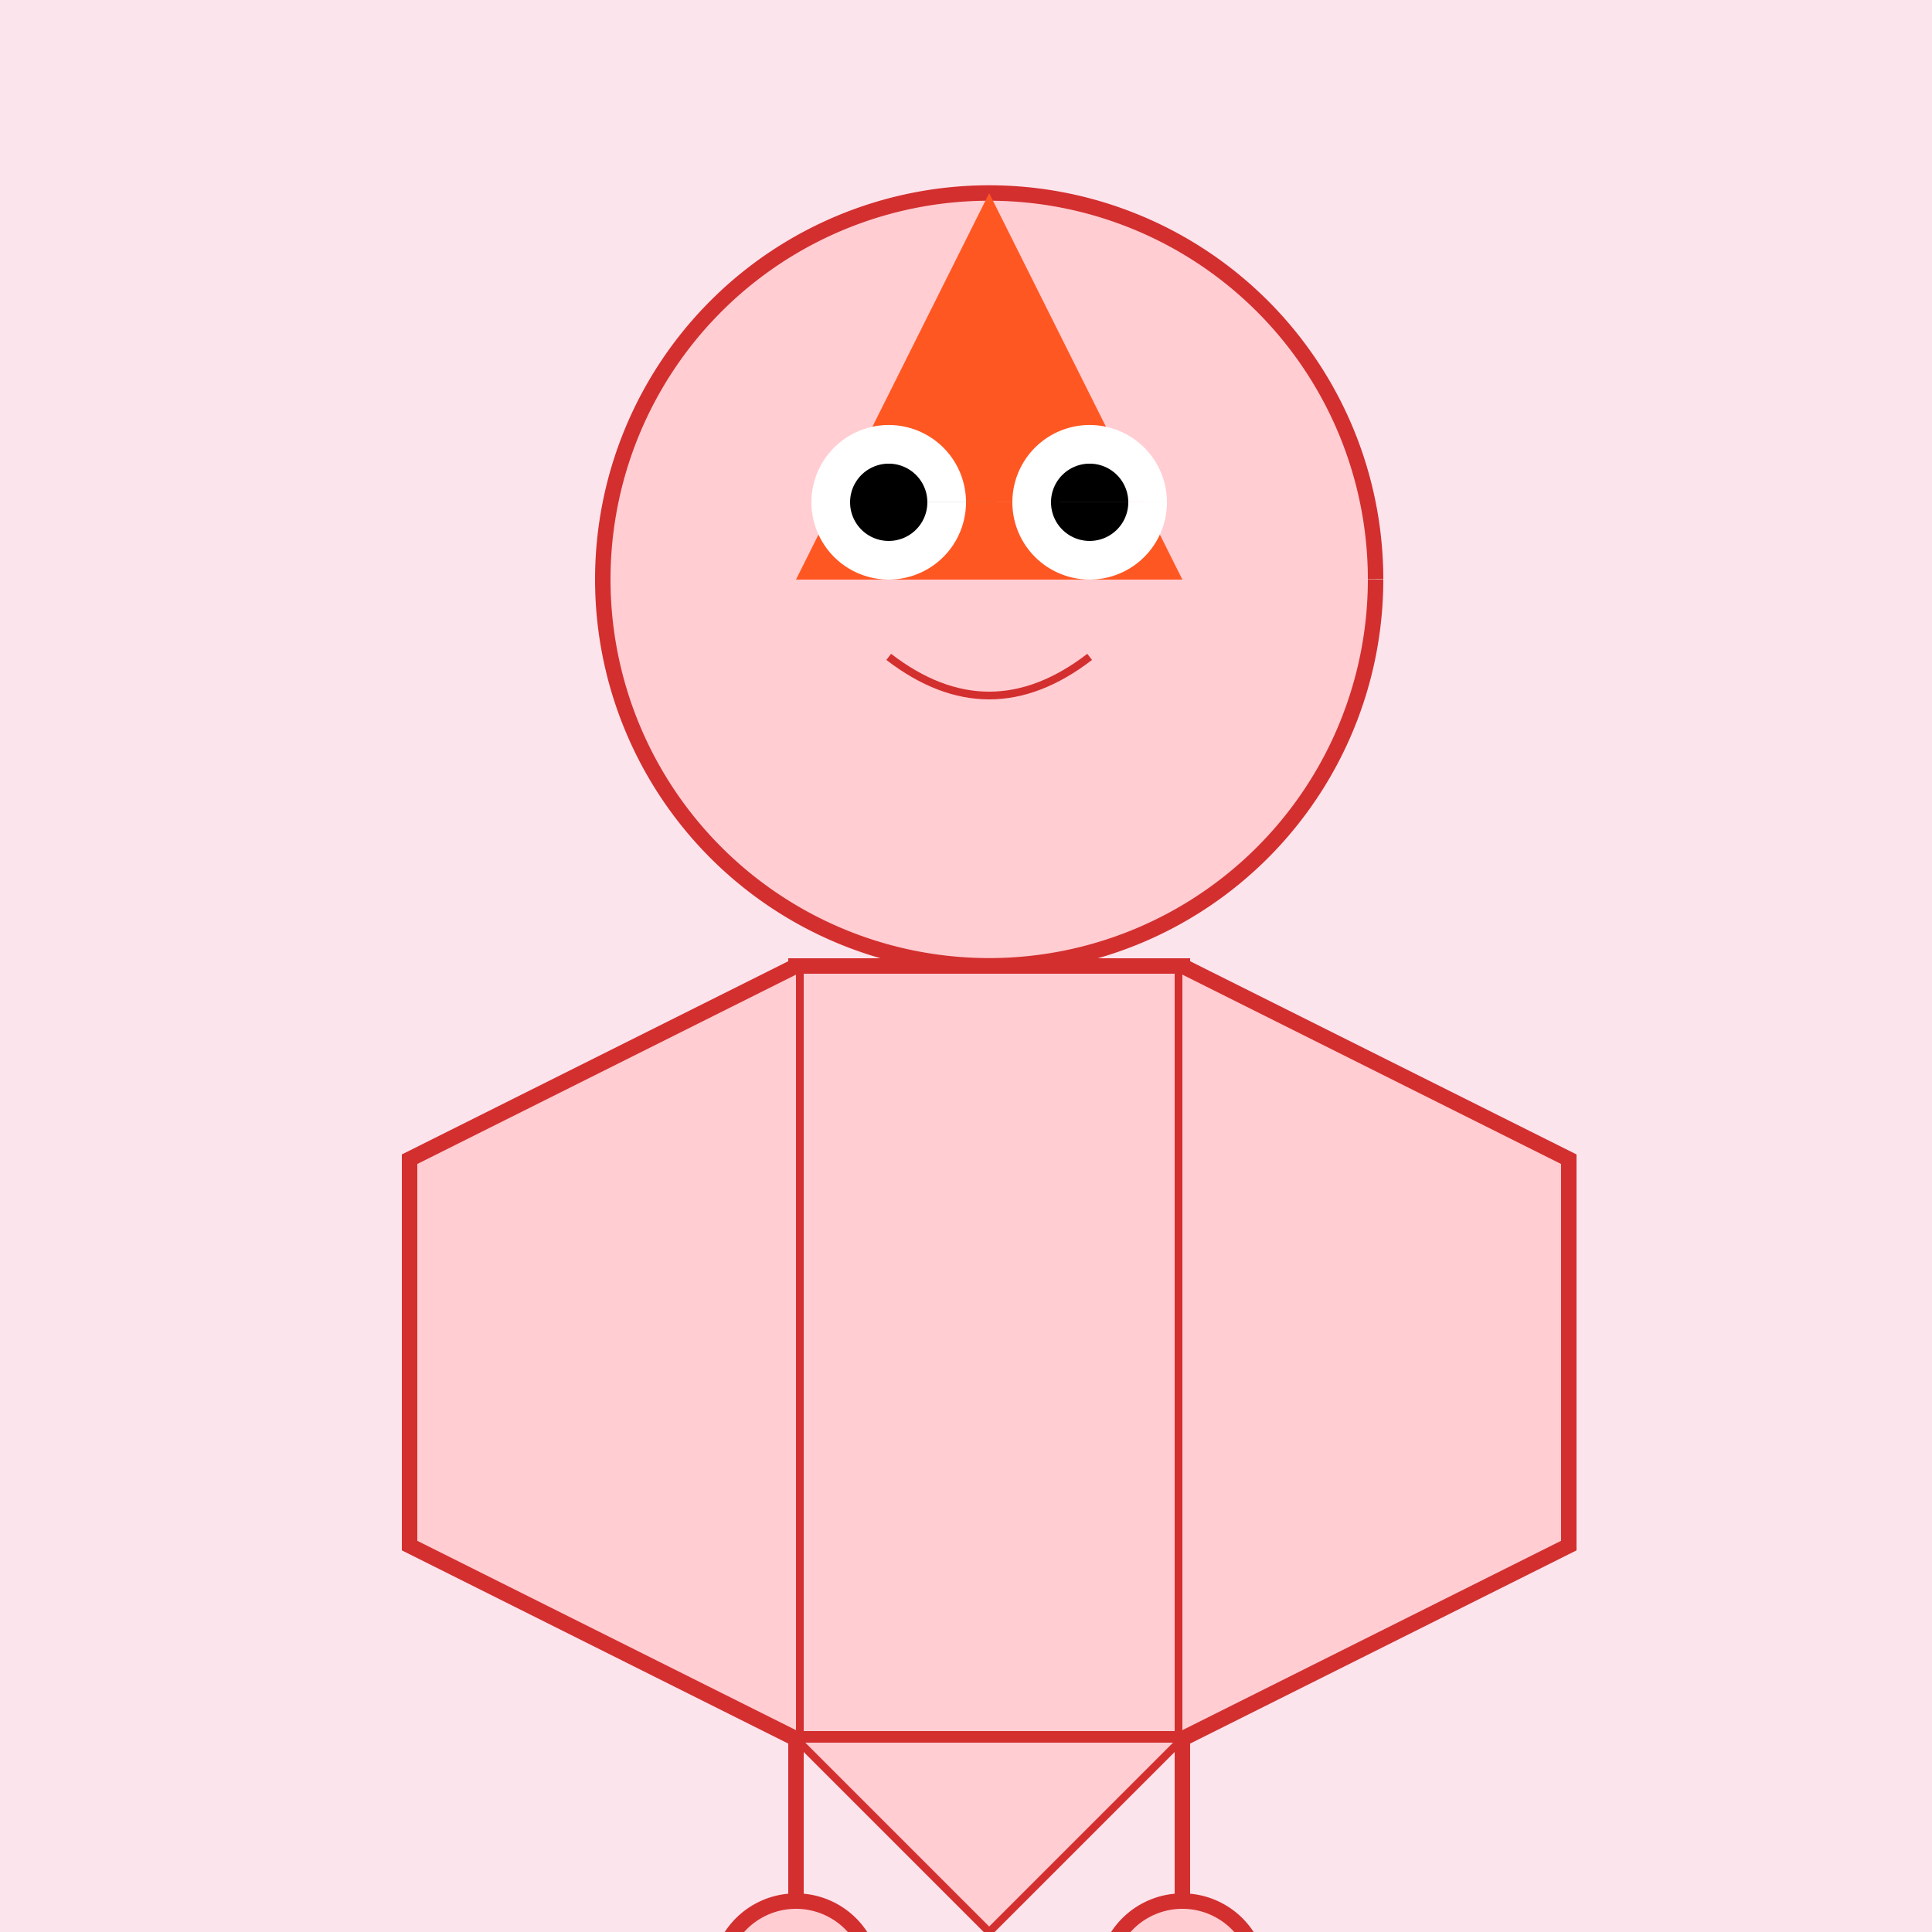
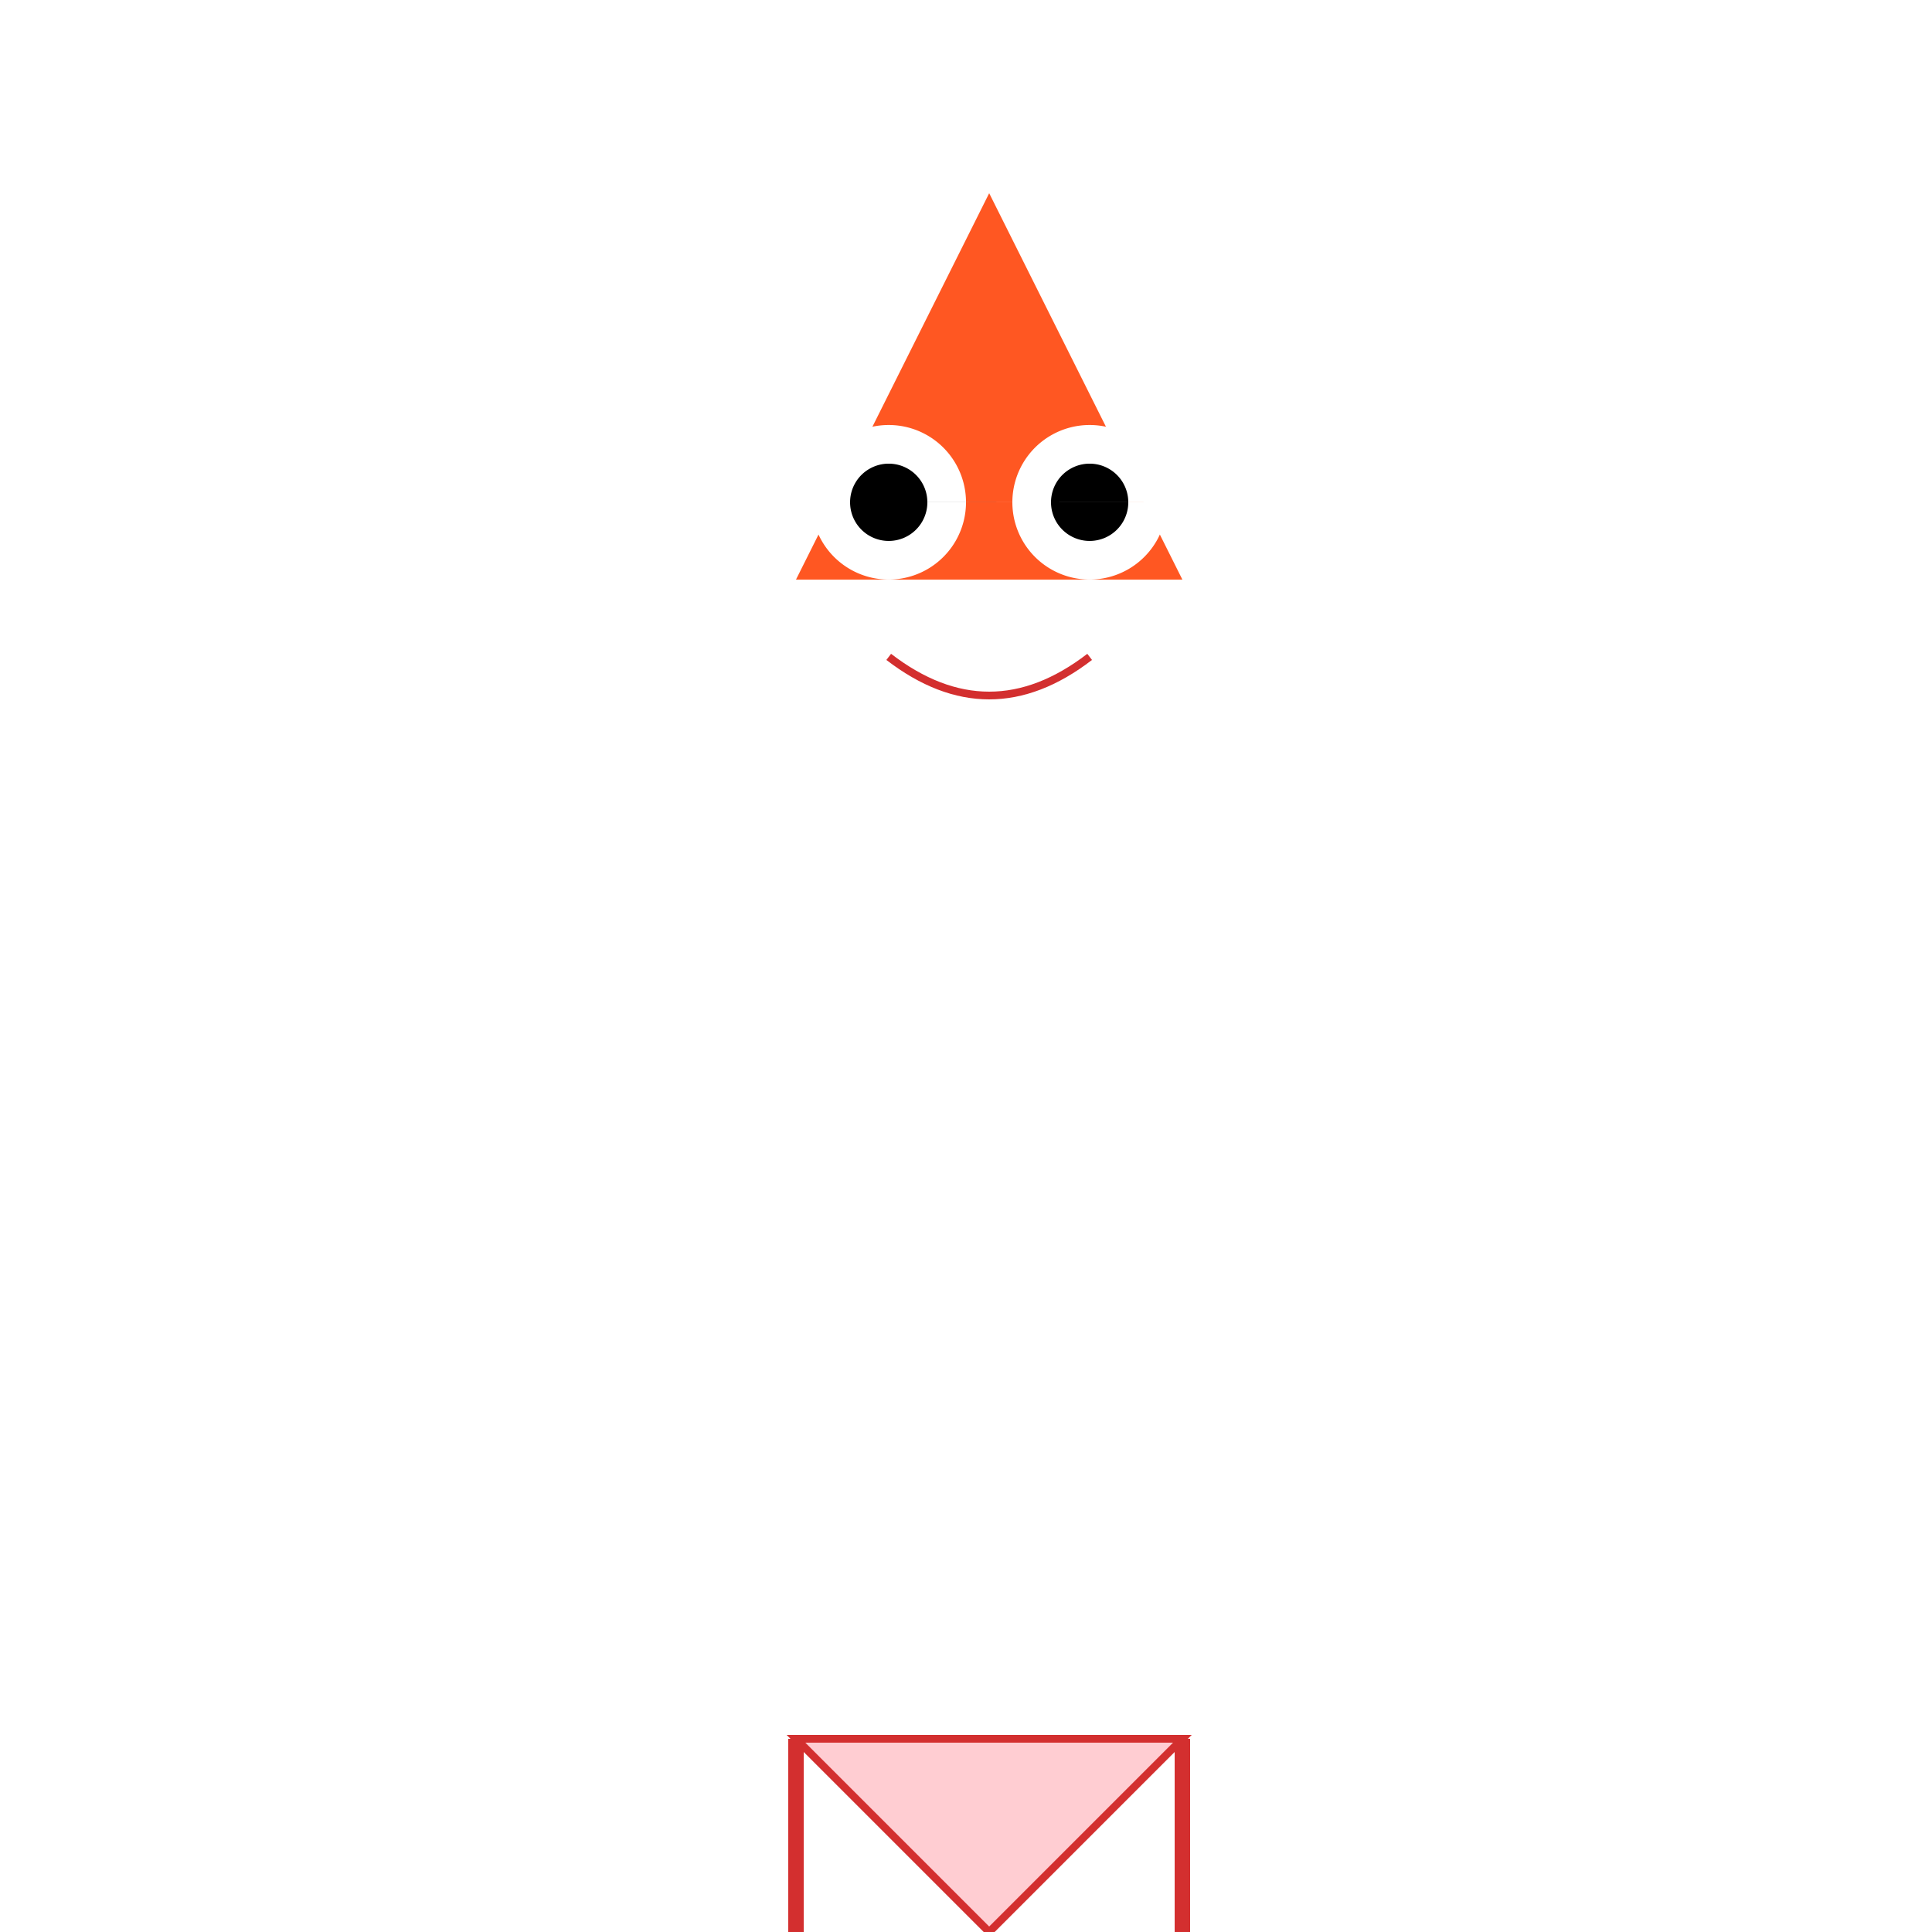
<svg xmlns="http://www.w3.org/2000/svg" width="500" height="500">
  <defs />
  <g>
-     <rect fill="#FCE4EC" stroke="none" x="0" y="0" width="512" height="512" />
-     <path fill="#FFCDD2" stroke="#D32F2F" paint-order="fill stroke markers" d=" M 356 150 A 100 100 0 1 1 356 149.9" stroke-miterlimit="10" stroke-width="4" stroke-dasharray="" />
    <path fill="#FF5722" stroke="none" paint-order="stroke fill markers" d=" M 206 150 L 306 150 L 256 50 Z" />
    <path fill="#FFFFFF" stroke="none" paint-order="stroke fill markers" d=" M 250 130 A 20 20 0 1 1 250 129.98 L 302 130 A 20 20 0 1 1 302 129.98" />
    <path fill="#000000" stroke="none" paint-order="stroke fill markers" d=" M 240 130 A 10 10 0 1 1 240 129.99 L 292 130 A 10 10 0 1 1 292 129.99" />
    <path fill="none" stroke="#D32F2F" paint-order="fill stroke markers" d=" M 230 170 Q 256 190 282 170" stroke-miterlimit="10" stroke-width="2" stroke-dasharray="" />
-     <path fill="#FFCDD2" stroke="#D32F2F" paint-order="fill stroke markers" d=" M 206 250 L 306 250 L 306 450 L 206 450 Z" stroke-miterlimit="10" stroke-width="4" stroke-dasharray="" />
-     <path fill="#FFCDD2" stroke="#D32F2F" paint-order="fill stroke markers" d=" M 206 250 L 106 300 L 106 400 L 206 450 M 306 250 L 406 300 L 406 400 L 306 450" stroke-miterlimit="10" stroke-width="4" stroke-dasharray="" />
    <path fill="#FFCDD2" stroke="#D32F2F" paint-order="fill stroke markers" d=" M 206 450 L 306 450 L 256 500 Z" stroke-miterlimit="10" stroke-width="2" stroke-dasharray="" />
    <path fill="none" stroke="#D32F2F" paint-order="fill stroke markers" d=" M 206 450 L 206 512 M 306 450 L 306 512" stroke-miterlimit="10" stroke-width="4" stroke-dasharray="" />
-     <path fill="#FFCDD2" stroke="#D32F2F" paint-order="fill stroke markers" d=" M 186 512 A 20 20 0 0 1 226 512 L 286 512 A 20 20 0 0 1 326 512" stroke-miterlimit="10" stroke-width="4" stroke-dasharray="" />
  </g>
</svg>